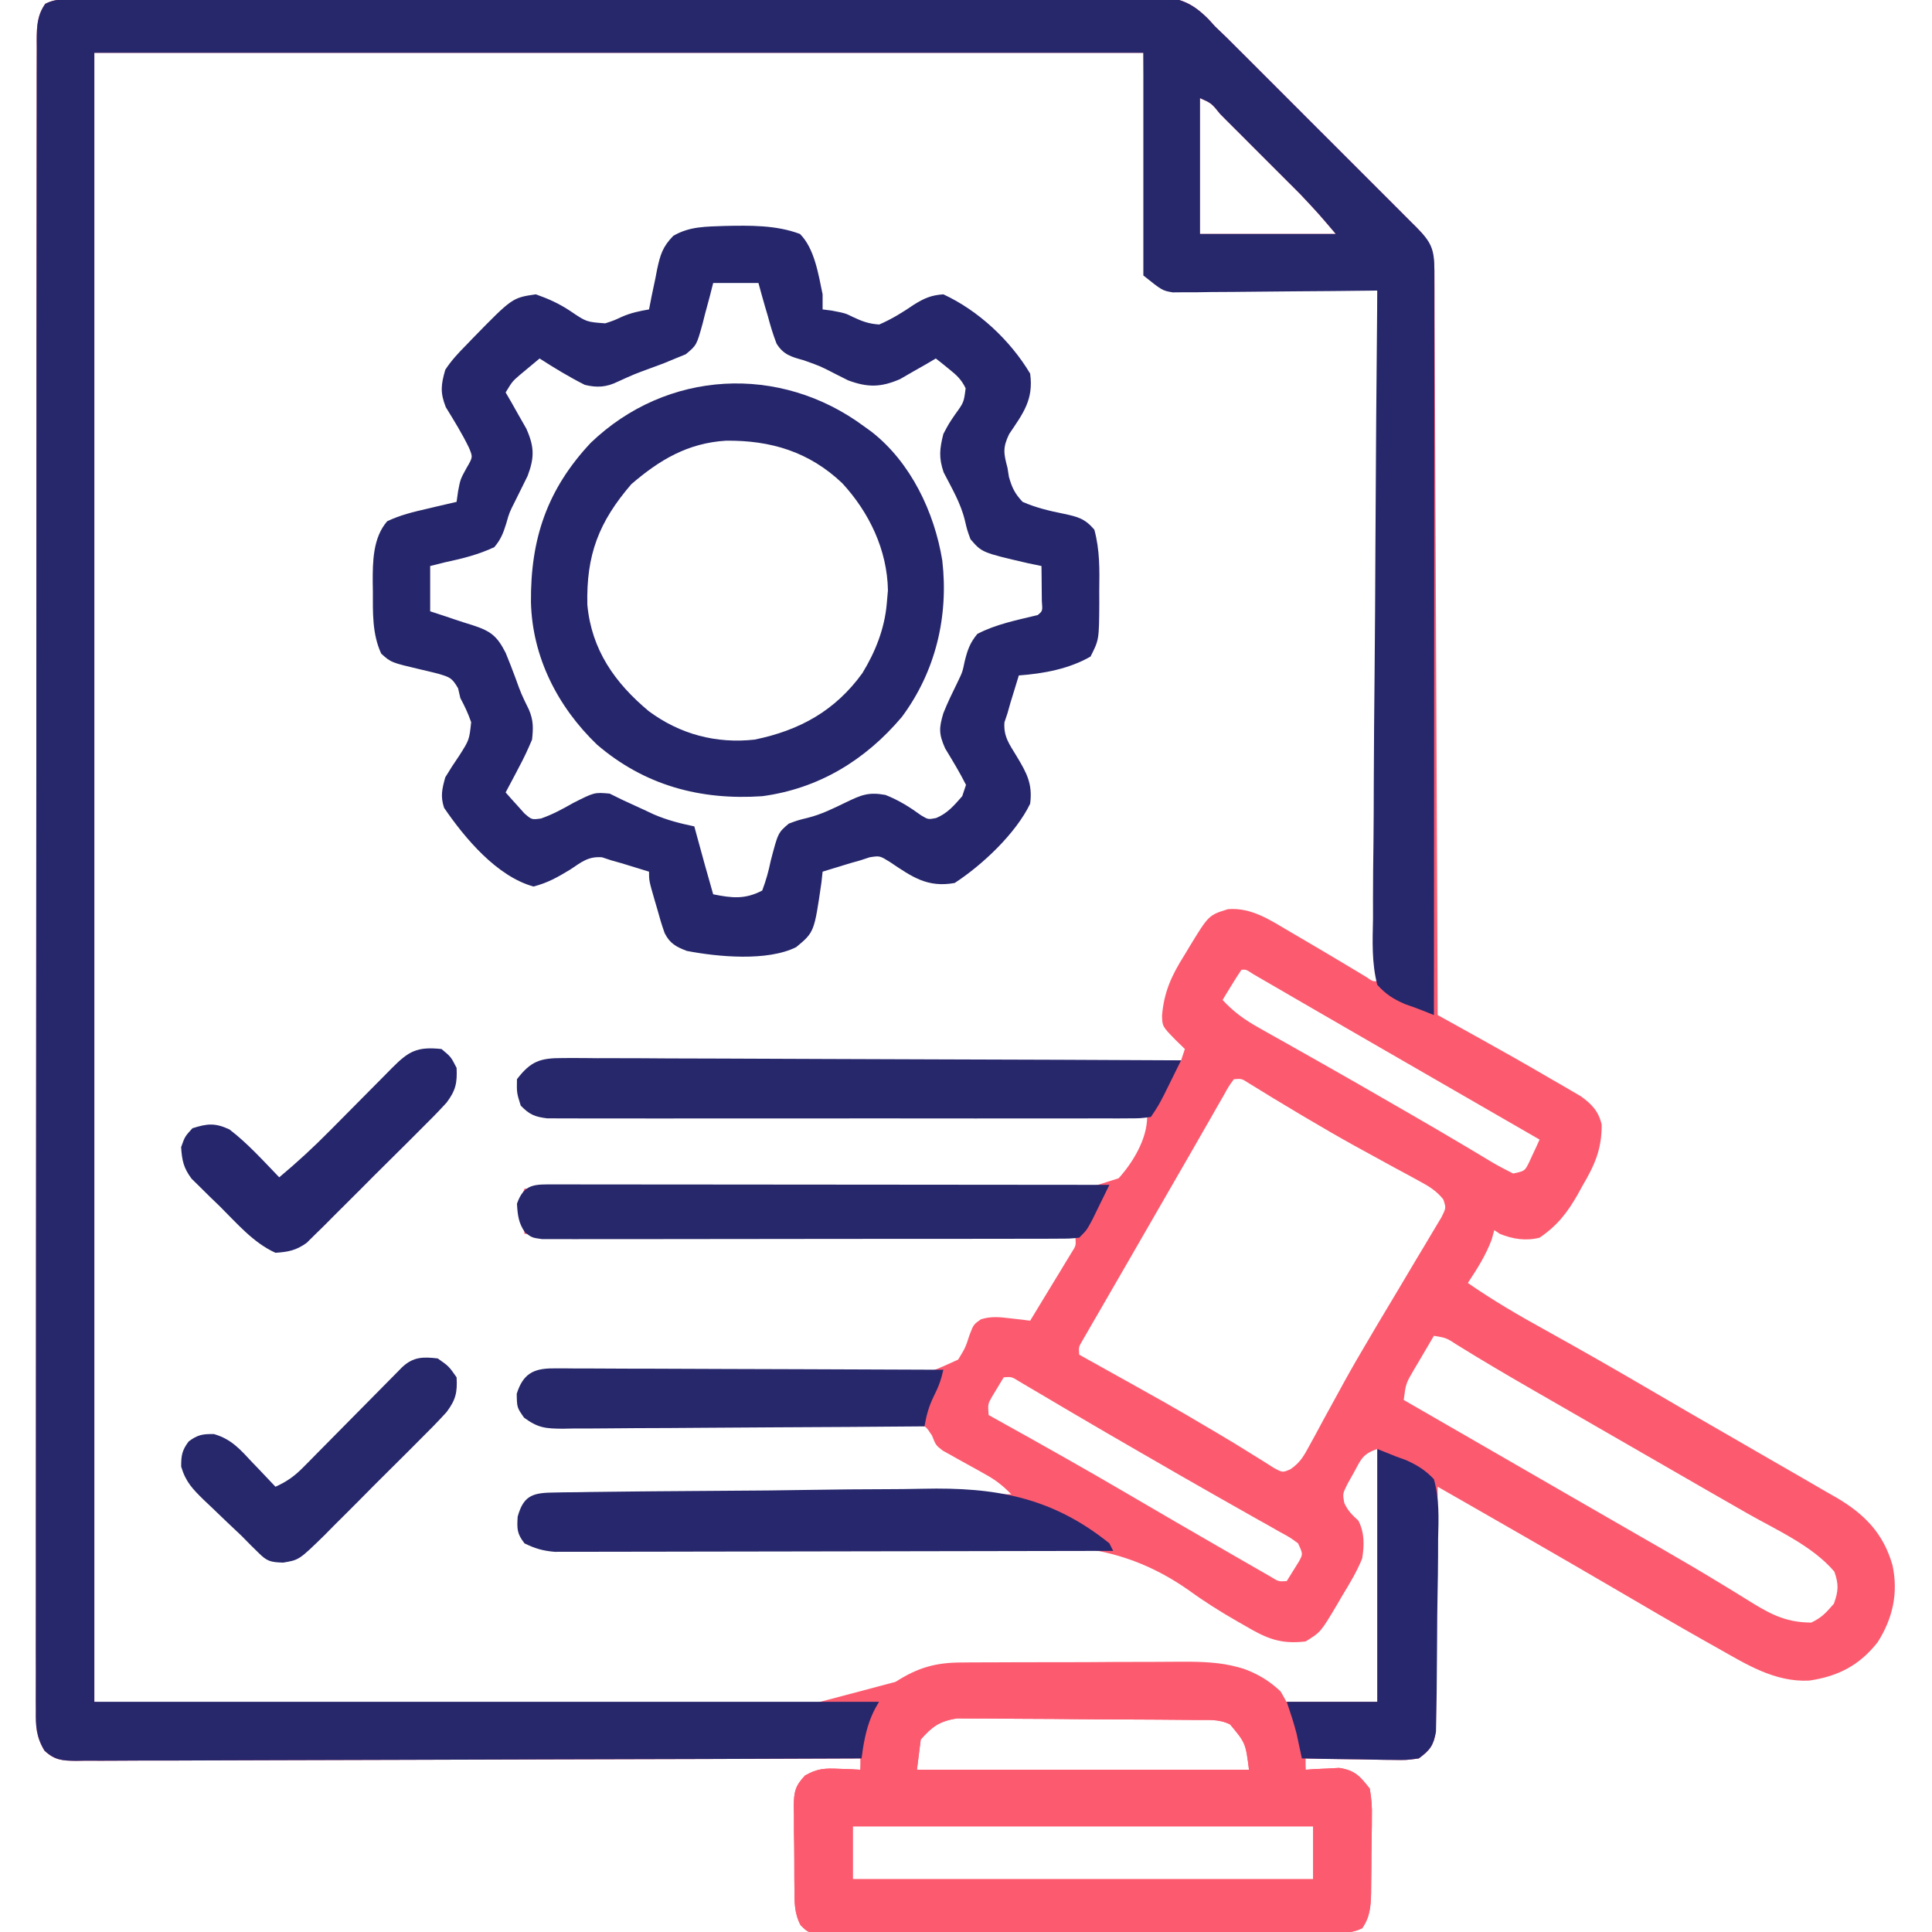
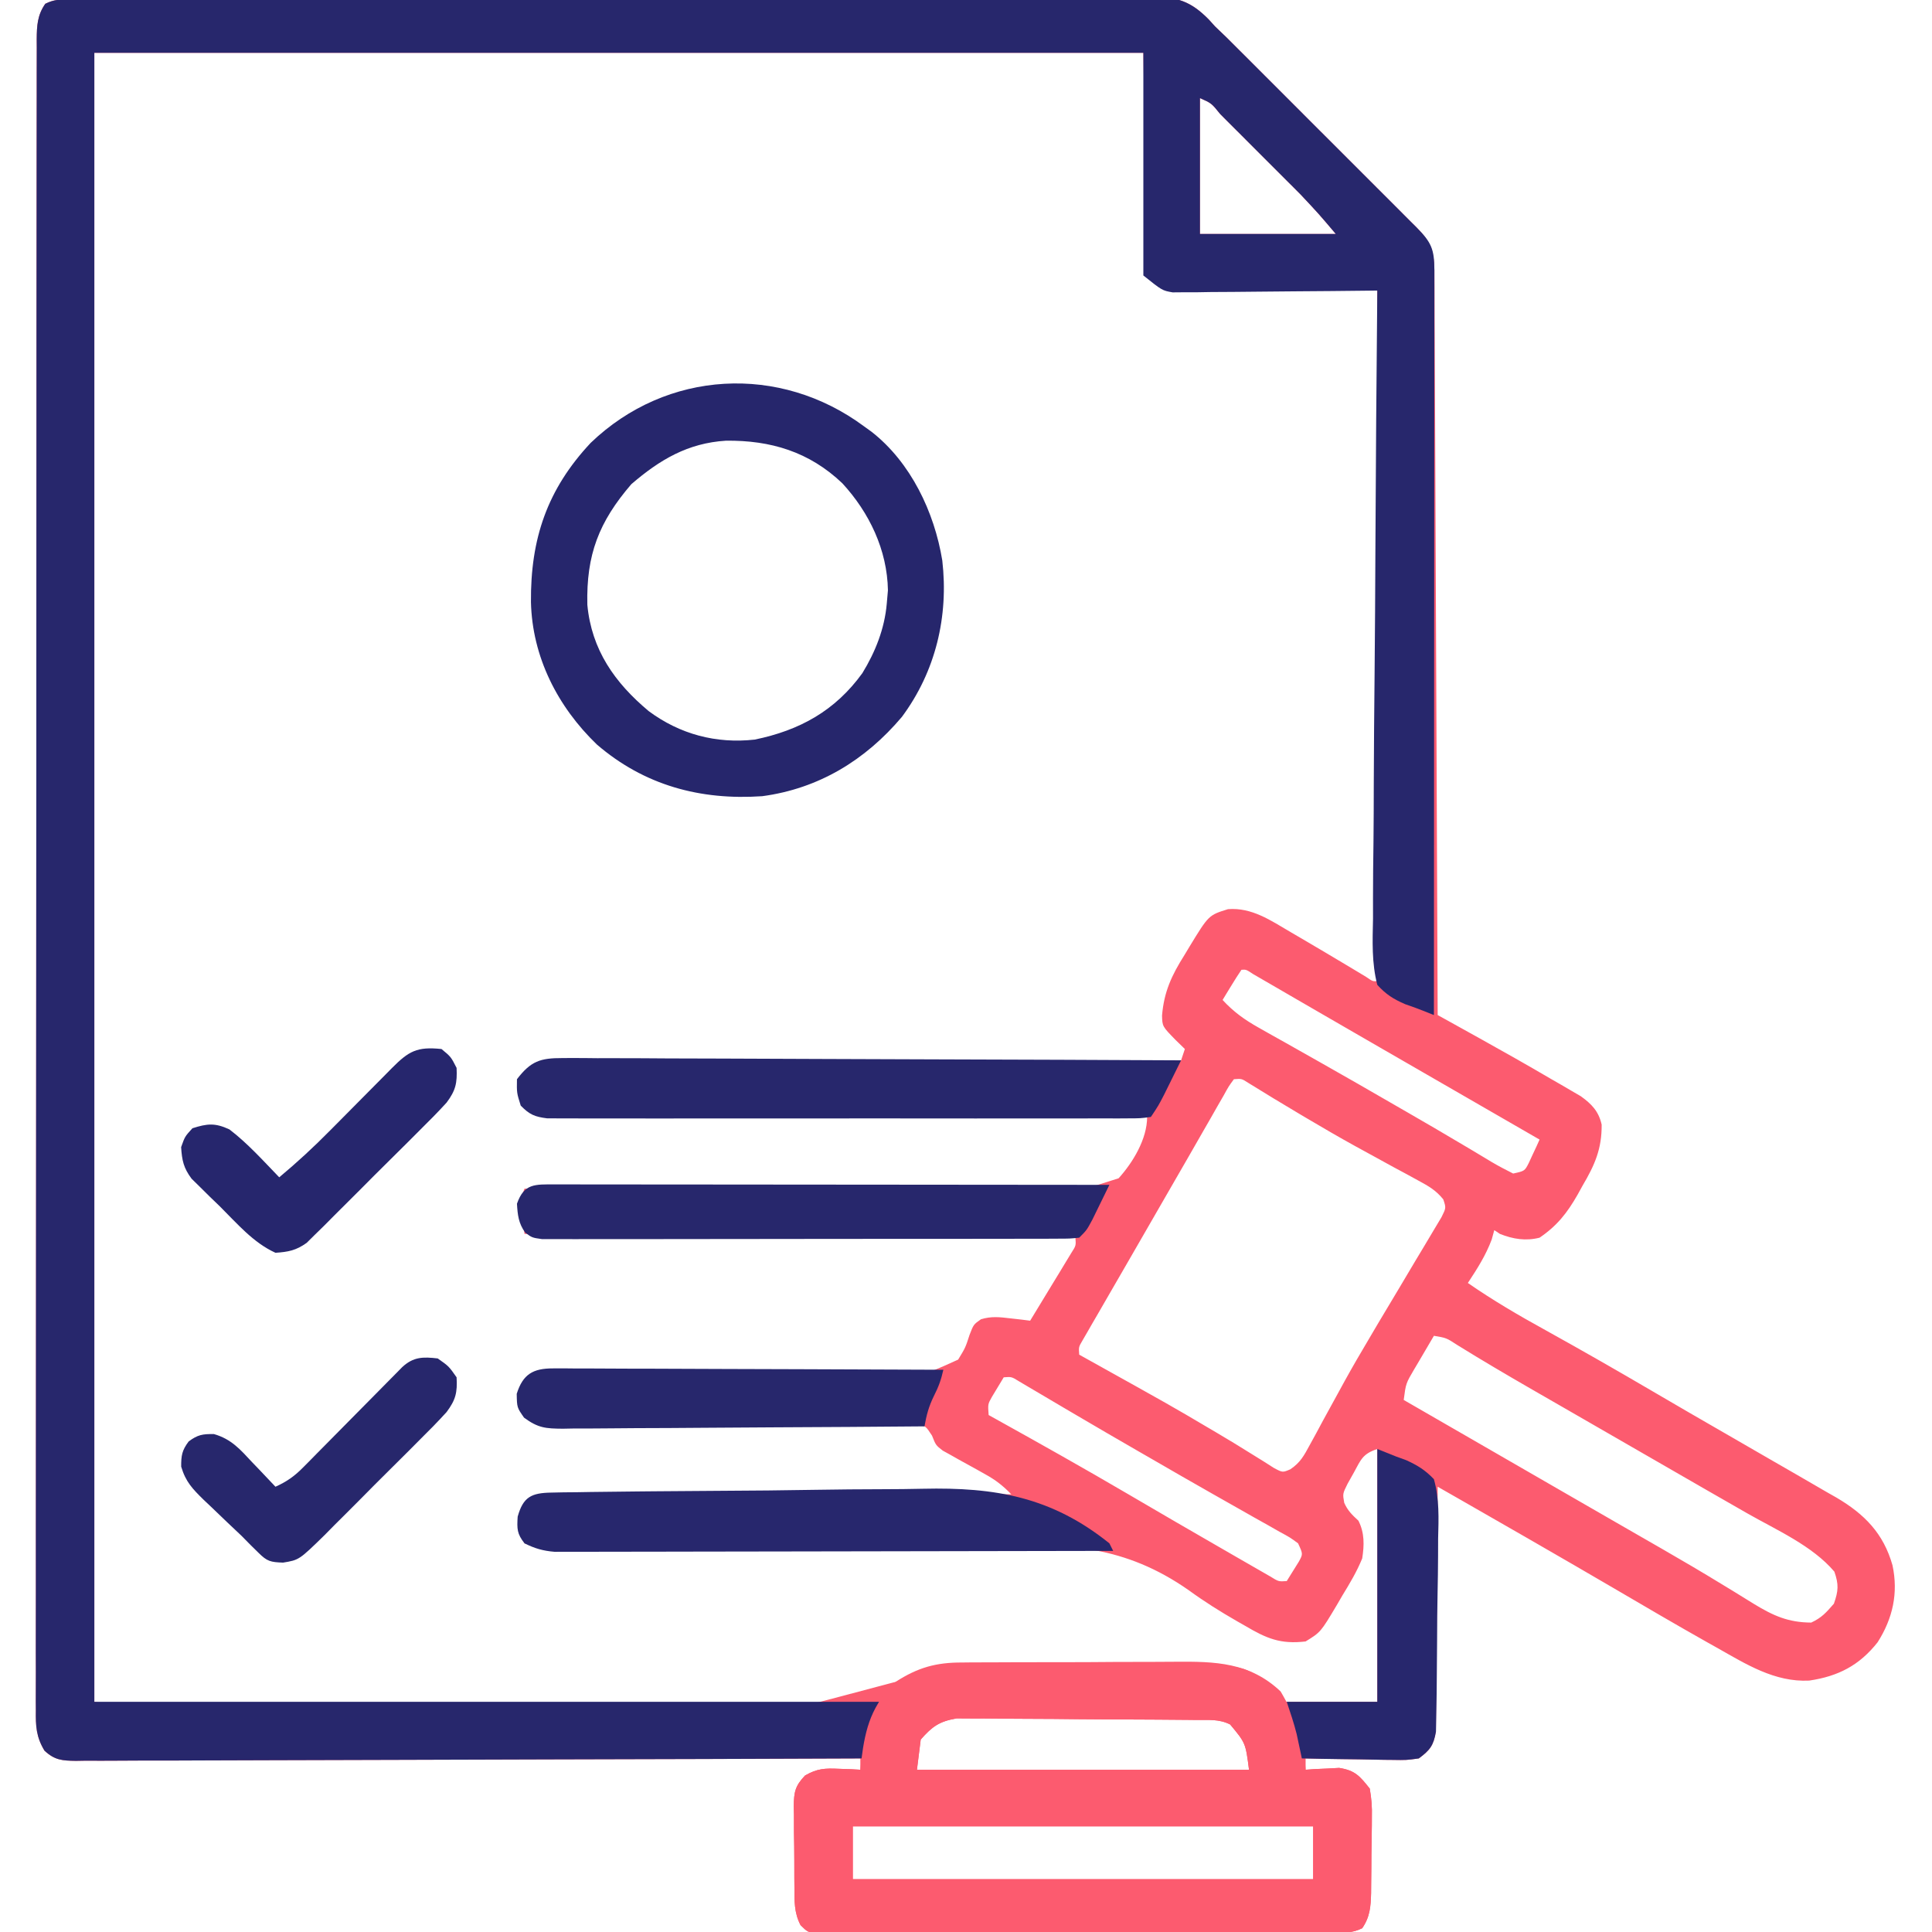
<svg xmlns="http://www.w3.org/2000/svg" version="1.1" width="512" height="512">
  <path d="M0 0 C1.044 -0.006 2.088 -0.013 3.164 -0.019 C4.32 -0.021 5.476 -0.023 6.667 -0.025 C7.888 -0.031 9.109 -0.036 10.367 -0.042 C13.768 -0.057 17.168 -0.068 20.569 -0.076 C23.483 -0.084 26.397 -0.096 29.311 -0.107 C39.751 -0.149 50.19 -0.177 60.63 -0.201 C61.454 -0.203 62.278 -0.205 63.126 -0.207 C79.48 -0.246 95.833 -0.28 112.186 -0.302 C115.783 -0.307 119.38 -0.312 122.976 -0.317 C124.317 -0.319 124.317 -0.319 125.685 -0.321 C140.165 -0.343 154.644 -0.392 169.124 -0.452 C183.986 -0.513 198.848 -0.547 213.71 -0.557 C222.056 -0.563 230.402 -0.58 238.748 -0.628 C245.856 -0.669 252.964 -0.686 260.073 -0.671 C263.7 -0.665 267.325 -0.67 270.952 -0.705 C274.886 -0.743 278.819 -0.727 282.753 -0.706 C283.896 -0.726 285.039 -0.745 286.216 -0.766 C293.028 -0.672 296.653 0.432 301.47 5.349 C302.005 5.941 302.54 6.533 303.091 7.143 C304.125 8.146 305.164 9.145 306.21 10.135 C307.215 11.133 308.216 12.135 309.216 13.138 C309.771 13.692 310.327 14.245 310.899 14.816 C312.704 16.616 314.505 18.42 316.306 20.225 C317.57 21.488 318.834 22.751 320.098 24.014 C322.731 26.646 325.363 29.279 327.993 31.914 C331.368 35.294 334.747 38.671 338.128 42.045 C340.731 44.645 343.333 47.248 345.933 49.851 C347.179 51.098 348.426 52.344 349.674 53.589 C351.409 55.322 353.141 57.057 354.872 58.794 C355.389 59.309 355.906 59.824 356.438 60.354 C361.035 64.979 361.241 67.745 361.249 74.09 C361.254 74.92 361.259 75.751 361.264 76.607 C361.28 79.406 361.288 82.205 361.296 85.004 C361.306 87.005 361.316 89.005 361.326 91.005 C361.353 96.449 361.374 101.893 361.394 107.337 C361.416 113.021 361.444 118.705 361.47 124.39 C361.52 135.159 361.565 145.929 361.608 156.699 C361.658 168.958 361.713 181.216 361.768 193.475 C361.882 218.698 361.989 243.92 362.091 269.143 C362.602 269.426 363.114 269.71 363.641 270.002 C365.99 271.305 368.338 272.609 370.687 273.913 C371.491 274.359 372.296 274.805 373.124 275.265 C379.464 278.784 385.771 282.353 392.029 286.018 C392.971 286.559 393.914 287.1 394.886 287.658 C395.788 288.187 396.689 288.715 397.618 289.26 C398.41 289.72 399.201 290.18 400.017 290.654 C402.901 292.724 404.758 294.656 405.547 298.177 C405.61 304.604 403.703 308.92 400.466 314.393 C400.039 315.169 399.613 315.945 399.173 316.744 C396.405 321.586 393.728 324.999 389.091 328.143 C385.468 329.065 382.067 328.533 378.591 327.143 C378.096 326.813 377.601 326.483 377.091 326.143 C376.751 327.38 376.751 327.38 376.404 328.643 C374.815 332.88 372.565 336.38 370.091 340.143 C376.724 344.745 383.584 348.754 390.654 352.643 C400.166 357.922 409.604 363.313 418.989 368.816 C425.314 372.524 431.655 376.202 438.012 379.854 C442.348 382.347 446.677 384.851 451.005 387.358 C453.029 388.528 455.055 389.695 457.083 390.856 C459.843 392.439 462.593 394.039 465.341 395.643 C466.144 396.098 466.948 396.554 467.776 397.024 C475.237 401.423 480.229 406.521 482.622 414.955 C484.202 422.326 482.694 429.051 478.685 435.354 C473.852 441.486 468.237 444.385 460.544 445.518 C451.378 445.973 443.807 441.155 436.029 436.768 C435.267 436.341 434.505 435.915 433.72 435.475 C425.247 430.708 416.863 425.786 408.474 420.873 C401.82 416.978 395.145 413.119 388.466 409.268 C387.437 408.674 386.407 408.08 385.347 407.468 C379.805 404.274 374.257 401.092 368.703 397.919 C368.063 397.554 367.423 397.189 366.764 396.812 C365.207 395.922 363.649 395.032 362.091 394.143 C362.087 394.986 362.084 395.829 362.08 396.697 C362.042 404.643 361.985 412.588 361.907 420.534 C361.868 424.618 361.835 428.703 361.82 432.788 C361.805 436.731 361.77 440.672 361.723 444.615 C361.708 446.119 361.7 447.622 361.699 449.126 C361.697 451.234 361.67 453.339 361.637 455.446 C361.628 456.645 361.619 457.845 361.61 459.08 C360.988 462.748 360.048 463.945 357.091 466.143 C353.883 466.597 353.883 466.597 350.138 466.533 C349.478 466.528 348.817 466.522 348.137 466.516 C346.038 466.494 343.94 466.444 341.841 466.393 C340.414 466.373 338.987 466.354 337.56 466.338 C334.07 466.294 330.581 466.225 327.091 466.143 C327.091 467.133 327.091 468.123 327.091 469.143 C327.899 469.085 328.708 469.027 329.54 468.967 C331.143 468.899 331.143 468.899 332.779 468.83 C333.834 468.772 334.89 468.714 335.978 468.654 C340.215 469.319 341.443 470.814 344.091 474.143 C344.556 476.884 344.727 478.985 344.65 481.709 C344.647 482.425 344.645 483.141 344.643 483.878 C344.633 485.385 344.611 486.892 344.578 488.399 C344.529 490.702 344.517 493.002 344.511 495.305 C344.497 496.773 344.481 498.241 344.462 499.709 C344.457 500.395 344.451 501.08 344.446 501.786 C344.357 505.364 344.153 508.152 342.091 511.143 C339.416 512.48 337.363 512.278 334.366 512.29 C333.147 512.297 331.929 512.304 330.674 512.311 C329.316 512.314 327.959 512.317 326.601 512.32 C325.177 512.326 323.753 512.333 322.329 512.34 C318.455 512.357 314.581 512.367 310.707 512.376 C308.289 512.381 305.87 512.387 303.452 512.393 C295.89 512.412 288.327 512.427 280.765 512.435 C272.026 512.445 263.288 512.471 254.549 512.511 C247.8 512.541 241.051 512.556 234.302 512.56 C230.268 512.562 226.234 512.571 222.201 512.596 C218.408 512.619 214.615 512.624 210.822 512.613 C209.428 512.613 208.035 512.619 206.641 512.633 C204.742 512.65 202.842 512.641 200.943 512.63 C199.879 512.633 198.815 512.635 197.719 512.638 C195.091 512.143 195.091 512.143 193.252 510.337 C191.524 507.07 191.623 503.847 191.622 500.236 C191.615 499.475 191.607 498.713 191.599 497.928 C191.588 496.321 191.586 494.714 191.59 493.107 C191.591 490.65 191.549 488.197 191.505 485.74 C191.5 484.176 191.497 482.613 191.497 481.049 C191.481 480.316 191.464 479.584 191.448 478.829 C191.499 475.046 191.791 473.459 194.434 470.673 C197.676 468.806 199.69 468.729 203.404 468.893 C204.472 468.929 205.541 468.965 206.642 469.002 C207.45 469.048 208.258 469.095 209.091 469.143 C209.091 468.153 209.091 467.163 209.091 466.143 C207.992 466.147 206.893 466.152 205.76 466.157 C179.037 466.267 152.315 466.35 125.592 466.402 C112.669 466.427 99.746 466.463 86.823 466.52 C75.562 466.57 64.302 466.602 53.04 466.613 C47.075 466.62 41.111 466.635 35.146 466.671 C29.535 466.705 23.924 466.716 18.313 466.708 C16.251 466.71 14.189 466.72 12.126 466.739 C9.316 466.763 6.507 466.758 3.696 466.744 C2.875 466.758 2.054 466.773 1.208 466.788 C-2.426 466.74 -4.409 466.608 -7.117 464.087 C-9.328 460.454 -9.464 457.543 -9.407 453.417 C-9.412 452.643 -9.417 451.868 -9.423 451.07 C-9.435 448.465 -9.419 445.861 -9.403 443.257 C-9.407 441.374 -9.412 439.492 -9.418 437.61 C-9.431 432.429 -9.419 427.249 -9.403 422.069 C-9.389 416.486 -9.399 410.902 -9.406 405.319 C-9.416 394.378 -9.405 383.437 -9.387 372.496 C-9.366 359.764 -9.366 347.031 -9.367 334.298 C-9.368 310.899 -9.348 287.5 -9.318 264.101 C-9.291 242.732 -9.278 221.363 -9.28 199.994 C-9.28 198.622 -9.28 197.249 -9.28 195.877 C-9.28 195.199 -9.28 194.52 -9.28 193.822 C-9.28 190.407 -9.28 186.992 -9.28 183.577 C-9.281 182.903 -9.281 182.23 -9.281 181.536 C-9.281 159.86 -9.267 138.185 -9.252 116.509 C-9.246 107.627 -9.244 98.744 -9.243 89.862 C-9.241 79.043 -9.232 68.224 -9.214 57.406 C-9.205 51.882 -9.199 46.359 -9.201 40.835 C-9.203 35.784 -9.196 30.733 -9.182 25.682 C-9.178 23.85 -9.178 22.017 -9.181 20.185 C-9.186 17.704 -9.177 15.223 -9.166 12.742 C-9.17 12.023 -9.174 11.303 -9.179 10.562 C-9.149 6.949 -9.014 4.156 -6.909 1.143 C-4.429 -0.098 -2.776 0.01 0 0 Z M6.091 14.143 C6.091 158.353 6.091 302.563 6.091 451.143 C122.221 471.472 122.221 471.472 221.091 445.143 C226.12 442.439 230.443 441.699 236.071 441.723 C236.836 441.714 237.601 441.706 238.39 441.697 C240.901 441.674 243.412 441.673 245.923 441.674 C247.683 441.667 249.442 441.659 251.202 441.651 C254.885 441.637 258.567 441.636 262.249 441.642 C266.947 441.648 271.643 441.617 276.34 441.577 C279.974 441.551 283.607 441.548 287.24 441.551 C288.971 441.55 290.702 441.54 292.432 441.522 C310.814 441.353 310.814 441.353 318.091 447.143 C319.081 448.463 320.071 449.783 321.091 451.143 C329.341 451.143 337.591 451.143 346.091 451.143 C346.091 429.033 346.091 406.923 346.091 384.143 C342.191 385.443 341.78 386.903 339.841 390.455 C339.3 391.421 338.758 392.386 338.2 393.381 C336.899 396 336.899 396 337.325 398.397 C338.238 400.477 339.427 401.617 341.091 403.143 C342.731 406.422 342.641 409.602 342.091 413.143 C340.674 416.625 338.804 419.756 336.841 422.955 C336.35 423.8 335.859 424.645 335.353 425.516 C331.08 432.688 331.08 432.688 327.091 435.143 C320.438 435.933 316.727 434.351 311.091 431.018 C310.357 430.6 309.623 430.181 308.867 429.751 C304.446 427.212 300.229 424.566 296.11 421.561 C279.162 409.711 263.973 409.175 244.129 409.554 C239.949 409.618 235.769 409.6 231.588 409.592 C223.707 409.587 215.828 409.653 207.947 409.745 C198.095 409.858 188.243 409.881 178.39 409.902 C168.332 409.926 158.274 409.957 148.217 410.049 C146.681 410.062 145.145 410.075 143.609 410.088 C140.77 410.111 137.931 410.141 135.093 410.175 C133.842 410.185 132.59 410.196 131.301 410.207 C129.674 410.224 129.674 410.224 128.013 410.242 C125.253 410.148 122.774 409.773 120.091 409.143 C118.739 401.769 118.739 401.769 120.272 399.041 C122.091 397.143 122.091 397.143 124.444 396.635 C125.377 396.631 126.311 396.627 127.273 396.624 C128.882 396.603 128.882 396.603 130.524 396.581 C131.701 396.586 132.877 396.592 134.09 396.597 C135.329 396.586 136.568 396.576 137.845 396.565 C141.244 396.541 144.641 396.534 148.04 396.535 C151.592 396.532 155.143 396.506 158.695 396.483 C165.42 396.443 172.145 396.422 178.871 396.409 C186.527 396.393 194.184 396.355 201.84 396.315 C217.59 396.232 233.341 396.178 249.091 396.143 C246.915 393.9 244.931 392.344 242.185 390.838 C241.441 390.419 240.697 390 239.931 389.568 C238.374 388.703 236.814 387.844 235.251 386.99 C234.136 386.358 234.136 386.358 232.997 385.713 C231.981 385.152 231.981 385.152 230.945 384.581 C229.091 383.143 229.091 383.143 228.083 380.59 C226.396 378.013 226.396 378.013 224.187 377.682 C221.566 377.512 218.985 377.505 216.359 377.547 C215.36 377.543 214.362 377.539 213.333 377.534 C211.162 377.529 208.991 377.535 206.821 377.551 C203.387 377.576 199.955 377.572 196.521 377.559 C189.232 377.538 181.943 377.558 174.654 377.58 C166.212 377.601 157.77 377.606 149.328 377.58 C145.942 377.576 142.557 377.597 139.171 377.62 C137.098 377.617 135.025 377.614 132.953 377.609 C132.009 377.622 131.065 377.635 130.092 377.648 C123.755 377.599 123.755 377.599 120.471 375.34 C119.091 373.143 119.091 373.143 119.154 369.518 C120.091 366.143 120.091 366.143 123.091 364.143 C125.143 363.914 125.143 363.914 127.543 363.945 C128.454 363.951 129.365 363.957 130.304 363.964 C131.301 363.98 132.299 363.997 133.326 364.014 C135.508 364.033 137.689 364.052 139.87 364.071 C141.608 364.092 141.608 364.092 143.381 364.113 C149.507 364.177 155.633 364.182 161.759 364.197 C169.559 364.221 177.358 364.262 185.158 364.365 C191.458 364.447 197.756 364.471 204.056 364.455 C206.456 364.46 208.856 364.487 211.256 364.535 C224.028 365.438 224.028 365.438 235.012 360.453 C236.943 357.273 236.943 357.273 238.028 353.916 C239.091 351.143 239.091 351.143 241.055 349.763 C243.804 348.925 245.998 349.179 248.841 349.518 C249.826 349.628 250.811 349.739 251.825 349.854 C252.573 349.949 253.321 350.044 254.091 350.143 C256.098 346.855 258.096 343.562 260.091 340.268 C260.663 339.33 261.236 338.393 261.825 337.428 C262.367 336.532 262.908 335.636 263.466 334.713 C263.969 333.885 264.472 333.058 264.989 332.206 C266.248 330.238 266.248 330.238 266.091 328.143 C217.911 327.813 169.731 327.483 120.091 327.143 C118.966 318.143 118.966 318.143 120.091 315.143 C121.275 315.158 121.275 315.158 122.484 315.174 C141.723 315.425 160.961 315.581 180.201 315.632 C189.506 315.659 198.809 315.718 208.114 315.852 C216.226 315.969 224.337 316.026 232.45 316.011 C236.745 316.005 241.035 316.029 245.328 316.125 C262.166 317.313 262.166 317.313 277.535 312.4 C281.316 308.222 285.091 301.994 285.091 296.143 C284.259 296.139 283.427 296.136 282.569 296.133 C262.34 296.051 242.11 295.959 221.88 295.855 C212.097 295.805 202.314 295.758 192.531 295.721 C184.006 295.688 175.481 295.648 166.957 295.6 C162.441 295.575 157.926 295.553 153.41 295.539 C149.162 295.526 144.915 295.504 140.667 295.475 C139.106 295.466 137.545 295.46 135.983 295.458 C133.856 295.455 131.729 295.44 129.602 295.421 C128.41 295.416 127.218 295.41 125.99 295.404 C123.091 295.143 123.091 295.143 120.091 293.143 C119.154 289.768 119.154 289.768 119.091 286.143 C120.651 283.948 120.651 283.948 123.091 282.143 C126.254 281.635 126.254 281.635 130.064 281.624 C130.766 281.616 131.467 281.609 132.19 281.601 C134.541 281.581 136.891 281.589 139.242 281.597 C140.928 281.588 142.613 281.577 144.298 281.565 C148.874 281.537 153.45 281.534 158.026 281.535 C162.809 281.532 167.59 281.506 172.372 281.483 C181.428 281.443 190.484 281.422 199.54 281.409 C209.849 281.393 220.158 281.355 230.468 281.315 C251.676 281.232 272.883 281.178 294.091 281.143 C294.421 280.153 294.751 279.163 295.091 278.143 C293.884 276.967 293.884 276.967 292.654 275.768 C289.118 272.146 289.118 272.146 289.041 269.291 C289.564 262.956 291.606 258.598 294.966 253.268 C295.413 252.523 295.861 251.777 296.322 251.01 C301.411 242.662 301.411 242.662 306.529 241.08 C312.853 240.592 317.817 244.057 323.091 247.143 C324.416 247.917 324.416 247.917 325.767 248.707 C329.784 251.064 333.795 253.428 337.789 255.823 C338.717 256.379 339.646 256.936 340.603 257.51 C341.443 258.016 342.283 258.523 343.148 259.044 C344.864 260.225 344.864 260.225 346.091 260.143 C346.091 199.753 346.091 139.363 346.091 77.143 C327.281 76.813 308.471 76.483 289.091 76.143 C287.771 75.153 286.451 74.163 285.091 73.143 C284.761 53.673 284.431 34.203 284.091 14.143 C192.351 14.143 100.611 14.143 6.091 14.143 Z M299.091 26.143 C299.091 38.023 299.091 49.903 299.091 62.143 C310.971 62.143 322.851 62.143 335.091 62.143 C330.542 56.773 330.542 56.773 325.764 51.686 C325.187 51.106 324.61 50.526 324.015 49.928 C323.415 49.33 322.815 48.732 322.197 48.115 C321.564 47.481 320.931 46.848 320.279 46.195 C318.955 44.87 317.63 43.547 316.303 42.224 C314.263 40.19 312.229 38.15 310.195 36.109 C308.904 34.819 307.613 33.53 306.322 32.24 C305.711 31.628 305.101 31.015 304.472 30.385 C302.152 27.498 302.152 27.498 299.091 26.143 Z M310.091 257.143 C309.2 258.452 308.353 259.79 307.529 261.143 C307.074 261.885 306.618 262.628 306.15 263.393 C305.626 264.259 305.626 264.259 305.091 265.143 C308.017 268.317 310.934 270.396 314.693 272.506 C316.368 273.454 316.368 273.454 318.078 274.421 C319.29 275.099 320.503 275.777 321.716 276.455 C322.973 277.164 324.229 277.874 325.485 278.585 C327.424 279.682 329.363 280.778 331.304 281.872 C337.779 285.523 344.218 289.235 350.654 292.955 C351.718 293.568 352.782 294.181 353.879 294.812 C358.884 297.695 363.874 300.599 368.833 303.561 C369.716 304.084 370.598 304.606 371.507 305.145 C373.142 306.116 374.772 307.095 376.396 308.083 C378.251 309.181 380.167 310.173 382.091 311.143 C385.155 310.473 385.155 310.473 386.259 308.295 C386.595 307.564 386.932 306.833 387.279 306.08 C387.795 304.98 387.795 304.98 388.322 303.857 C388.575 303.292 388.829 302.726 389.091 302.143 C388.44 301.767 387.788 301.391 387.117 301.004 C356.489 283.334 356.489 283.334 353.278 281.481 C351.153 280.255 349.028 279.03 346.902 277.804 C341.79 274.856 336.68 271.906 331.575 268.945 C329.146 267.537 326.716 266.13 324.286 264.723 C322.556 263.721 320.829 262.717 319.101 261.713 C318.065 261.113 317.029 260.514 315.962 259.897 C315.044 259.364 314.125 258.831 313.179 258.282 C311.341 257.063 311.341 257.063 310.091 257.143 Z M308.091 286.143 C306.715 288.013 306.715 288.013 305.361 290.479 C304.539 291.902 304.539 291.902 303.7 293.354 C303.107 294.398 302.514 295.442 301.904 296.518 C301.285 297.593 300.666 298.669 300.029 299.777 C298.713 302.065 297.4 304.355 296.091 306.648 C293.528 311.132 290.939 315.599 288.352 320.069 C285.863 324.373 283.385 328.682 280.906 332.992 C279.102 336.124 277.29 339.253 275.478 342.381 C274.369 344.301 273.261 346.222 272.154 348.143 C271.639 349.027 271.125 349.912 270.594 350.823 C270.131 351.63 269.667 352.436 269.189 353.268 C268.781 353.971 268.374 354.675 267.955 355.4 C266.943 357.117 266.943 357.117 267.091 359.143 C267.759 359.514 268.428 359.886 269.116 360.269 C291.534 372.75 291.534 372.75 301.404 378.58 C302.076 378.975 302.748 379.371 303.441 379.778 C306.539 381.605 309.612 383.461 312.654 385.381 C313.726 386.045 314.799 386.709 315.904 387.393 C316.817 387.975 317.731 388.558 318.673 389.158 C320.993 390.403 320.993 390.403 323.048 389.521 C325.706 387.727 326.67 385.893 328.193 383.076 C328.76 382.042 329.327 381.009 329.911 379.944 C330.507 378.834 331.102 377.724 331.716 376.58 C332.979 374.275 334.243 371.97 335.509 369.666 C336.124 368.54 336.74 367.415 337.374 366.255 C339.522 362.362 341.753 358.525 344.029 354.705 C344.803 353.39 345.578 352.075 346.353 350.76 C348.235 347.575 350.138 344.404 352.047 341.235 C353.469 338.865 354.878 336.487 356.284 334.107 C356.985 332.929 357.692 331.753 358.404 330.582 C359.403 328.938 360.38 327.281 361.357 325.623 C361.932 324.663 362.507 323.703 363.1 322.714 C364.33 320.246 364.33 320.246 363.579 317.994 C361.658 315.603 359.724 314.5 357.025 313.041 C355.99 312.473 354.955 311.905 353.888 311.32 C352.779 310.725 351.671 310.131 350.529 309.518 C348.244 308.266 345.96 307.014 343.677 305.76 C341.992 304.839 341.992 304.839 340.274 303.899 C336.023 301.553 331.829 299.119 327.654 296.643 C326.977 296.243 326.301 295.843 325.604 295.432 C321 292.702 316.424 289.927 311.876 287.104 C310.135 285.985 310.135 285.985 308.091 286.143 Z M361.091 354.143 C359.75 356.409 358.418 358.68 357.091 360.955 C356.709 361.598 356.328 362.24 355.935 362.902 C353.659 366.763 353.659 366.763 353.091 371.143 C353.742 371.518 354.394 371.894 355.065 372.282 C370.379 381.116 370.379 381.116 385.693 389.951 C387.28 390.867 387.28 390.867 388.899 391.801 C391.041 393.037 393.184 394.273 395.326 395.51 C400.792 398.664 406.261 401.816 411.732 404.963 C412.826 405.593 413.921 406.223 415.049 406.873 C417.226 408.126 419.404 409.377 421.583 410.627 C426.872 413.671 432.127 416.756 437.333 419.939 C438.325 420.542 439.318 421.144 440.34 421.765 C442.197 422.897 444.047 424.039 445.889 425.196 C451.063 428.34 454.979 430.109 461.091 430.143 C463.886 428.816 464.968 427.577 467.091 425.143 C468.295 421.743 468.404 420.037 467.216 416.643 C461.361 409.755 451.903 405.627 444.154 401.205 C442.424 400.213 440.694 399.22 438.964 398.228 C437.182 397.205 435.398 396.184 433.615 395.163 C428.099 392.003 422.596 388.822 417.091 385.643 C410.465 381.818 403.837 377.996 397.204 374.182 C394.937 372.877 392.67 371.572 390.404 370.268 C389.32 369.644 388.237 369.021 387.12 368.379 C380.452 364.533 373.817 360.638 367.276 356.579 C364.397 354.7 364.397 354.7 361.091 354.143 Z M247.091 365.143 C246.431 366.236 245.771 367.329 245.091 368.455 C244.72 369.07 244.349 369.685 243.966 370.318 C242.875 372.256 242.875 372.256 243.091 375.143 C243.723 375.493 244.354 375.844 245.005 376.206 C256.699 382.707 268.36 389.251 279.904 396.018 C288.44 401.017 296.986 405.996 305.564 410.924 C306.826 411.65 308.087 412.377 309.348 413.106 C311.101 414.12 312.858 415.127 314.614 416.135 C315.624 416.716 316.634 417.297 317.675 417.896 C319.934 419.295 319.934 419.295 322.091 419.143 C322.772 418.049 323.452 416.956 324.154 415.83 C324.536 415.215 324.919 414.6 325.314 413.967 C326.402 411.971 326.402 411.971 325.091 409.143 C322.941 407.565 322.941 407.565 320.22 406.096 C319.184 405.506 318.148 404.916 317.081 404.308 C315.95 403.676 314.819 403.044 313.654 402.393 C312.474 401.724 311.295 401.055 310.117 400.385 C307.664 398.991 305.209 397.602 302.753 396.215 C297.136 393.041 291.552 389.808 285.966 386.58 C284.908 385.971 283.85 385.361 282.759 384.733 C277.223 381.542 271.699 378.331 266.193 375.088 C265.084 374.436 263.976 373.785 262.834 373.114 C260.713 371.865 258.594 370.613 256.477 369.357 C255.535 368.803 254.593 368.249 253.622 367.678 C252.793 367.187 251.963 366.696 251.109 366.19 C249.174 364.989 249.174 364.989 247.091 365.143 Z M225.091 461.143 C224.761 463.783 224.431 466.423 224.091 469.143 C253.131 469.143 282.171 469.143 312.091 469.143 C311.188 462.055 311.188 462.055 307.091 457.143 C304.135 455.665 301.466 455.983 298.166 455.95 C297.098 455.937 297.098 455.937 296.007 455.925 C293.645 455.9 291.282 455.884 288.919 455.869 C288.112 455.864 287.305 455.859 286.473 455.853 C282.2 455.826 277.927 455.807 273.654 455.793 C269.244 455.776 264.835 455.731 260.425 455.68 C257.032 455.646 253.638 455.635 250.244 455.629 C248.619 455.623 246.994 455.607 245.369 455.583 C243.09 455.552 240.813 455.552 238.533 455.559 C237.238 455.551 235.943 455.543 234.608 455.535 C230.031 456.326 228.145 457.658 225.091 461.143 Z M207.091 484.143 C207.091 488.763 207.091 493.383 207.091 498.143 C247.351 498.143 287.611 498.143 329.091 498.143 C329.091 493.523 329.091 488.903 329.091 484.143 C288.831 484.143 248.571 484.143 207.091 484.143 Z " fill="#FC5B6F" transform="translate(18.909,-0.143)" />
  <path d="M0 0 C1.044 -0.006 2.088 -0.013 3.164 -0.019 C4.32 -0.021 5.476 -0.023 6.667 -0.025 C7.888 -0.031 9.109 -0.036 10.367 -0.042 C13.768 -0.057 17.168 -0.068 20.569 -0.076 C23.483 -0.084 26.397 -0.096 29.311 -0.107 C39.751 -0.149 50.19 -0.177 60.63 -0.201 C61.454 -0.203 62.278 -0.205 63.126 -0.207 C79.48 -0.246 95.833 -0.28 112.186 -0.302 C115.783 -0.307 119.38 -0.312 122.976 -0.317 C124.317 -0.319 124.317 -0.319 125.685 -0.321 C140.165 -0.343 154.644 -0.392 169.124 -0.452 C183.986 -0.513 198.848 -0.547 213.71 -0.557 C222.056 -0.563 230.402 -0.58 238.748 -0.628 C245.856 -0.669 252.964 -0.686 260.073 -0.671 C263.7 -0.665 267.325 -0.67 270.952 -0.705 C274.886 -0.743 278.819 -0.727 282.753 -0.706 C283.896 -0.726 285.039 -0.745 286.216 -0.766 C293.028 -0.672 296.653 0.432 301.47 5.349 C302.005 5.941 302.54 6.533 303.091 7.143 C304.125 8.146 305.164 9.145 306.21 10.135 C307.215 11.133 308.216 12.135 309.216 13.138 C309.771 13.692 310.327 14.245 310.899 14.816 C312.704 16.616 314.505 18.42 316.306 20.225 C317.57 21.488 318.834 22.751 320.098 24.014 C322.731 26.646 325.363 29.279 327.993 31.914 C331.368 35.294 334.747 38.671 338.128 42.045 C340.731 44.645 343.333 47.248 345.933 49.851 C347.179 51.098 348.426 52.344 349.674 53.589 C351.409 55.322 353.141 57.057 354.872 58.794 C355.389 59.309 355.906 59.824 356.438 60.354 C360.379 64.319 361.204 66.095 361.22 71.714 C361.217 72.498 361.214 73.282 361.211 74.09 C361.213 75.336 361.213 75.336 361.214 76.607 C361.216 79.406 361.21 82.205 361.205 85.004 C361.204 87.005 361.204 89.005 361.205 91.005 C361.205 96.449 361.199 101.893 361.192 107.337 C361.186 113.021 361.186 118.705 361.184 124.39 C361.181 135.159 361.173 145.929 361.163 156.699 C361.152 168.958 361.146 181.216 361.141 193.475 C361.131 218.698 361.113 243.92 361.091 269.143 C360.374 268.854 359.657 268.566 358.919 268.269 C357.115 267.551 355.294 266.874 353.455 266.253 C350.328 264.888 348.396 263.681 346.091 261.143 C344.58 255.31 344.826 249.56 344.956 243.571 C344.959 241.757 344.957 239.943 344.951 238.13 C344.948 233.212 345.007 228.297 345.077 223.379 C345.14 218.238 345.145 213.098 345.157 207.956 C345.188 198.224 345.27 188.492 345.371 178.76 C345.483 167.679 345.538 156.598 345.588 145.517 C345.692 122.725 345.868 99.934 346.091 77.143 C345.388 77.151 344.685 77.16 343.961 77.17 C337.325 77.25 330.69 77.311 324.054 77.35 C320.643 77.371 317.232 77.399 313.821 77.444 C309.897 77.496 305.973 77.516 302.048 77.533 C300.827 77.554 299.606 77.575 298.348 77.596 C297.207 77.596 296.066 77.596 294.891 77.597 C293.89 77.606 292.888 77.614 291.856 77.624 C289.091 77.143 289.091 77.143 284.091 73.143 C284.091 53.673 284.091 34.203 284.091 14.143 C192.351 14.143 100.611 14.143 6.091 14.143 C6.091 158.353 6.091 302.563 6.091 451.143 C74.731 451.143 143.371 451.143 214.091 451.143 C213.431 452.793 212.771 454.443 212.091 456.143 C211.674 457.904 211.298 459.676 210.966 461.455 C210.715 462.78 210.715 462.78 210.458 464.131 C210.337 464.795 210.216 465.459 210.091 466.143 C182.128 466.259 154.164 466.348 126.201 466.402 C113.217 466.427 100.234 466.463 87.251 466.52 C75.937 466.57 64.623 466.602 53.309 466.613 C47.317 466.62 41.324 466.635 35.331 466.671 C29.694 466.705 24.057 466.716 18.42 466.708 C16.348 466.71 14.276 466.72 12.204 466.739 C9.38 466.763 6.558 466.758 3.734 466.744 C2.909 466.758 2.084 466.773 1.235 466.788 C-2.407 466.74 -4.403 466.613 -7.118 464.087 C-9.328 460.454 -9.464 457.543 -9.407 453.417 C-9.412 452.643 -9.417 451.868 -9.423 451.07 C-9.435 448.465 -9.419 445.861 -9.403 443.257 C-9.407 441.374 -9.412 439.492 -9.418 437.61 C-9.431 432.429 -9.419 427.249 -9.403 422.069 C-9.389 416.486 -9.399 410.902 -9.406 405.319 C-9.416 394.378 -9.405 383.437 -9.387 372.496 C-9.366 359.764 -9.366 347.031 -9.367 334.298 C-9.368 310.899 -9.348 287.5 -9.318 264.101 C-9.291 242.732 -9.278 221.363 -9.28 199.994 C-9.28 198.622 -9.28 197.249 -9.28 195.877 C-9.28 195.199 -9.28 194.52 -9.28 193.822 C-9.28 190.407 -9.28 186.992 -9.28 183.577 C-9.281 182.903 -9.281 182.23 -9.281 181.536 C-9.281 159.86 -9.267 138.185 -9.252 116.509 C-9.246 107.627 -9.244 98.744 -9.243 89.862 C-9.241 79.043 -9.232 68.224 -9.214 57.406 C-9.205 51.882 -9.199 46.359 -9.201 40.835 C-9.203 35.784 -9.196 30.733 -9.182 25.682 C-9.178 23.85 -9.178 22.017 -9.181 20.185 C-9.186 17.704 -9.177 15.223 -9.166 12.742 C-9.17 12.023 -9.174 11.303 -9.179 10.562 C-9.149 6.949 -9.014 4.156 -6.909 1.143 C-4.429 -0.098 -2.776 0.01 0 0 Z M299.091 26.143 C299.091 38.023 299.091 49.903 299.091 62.143 C310.971 62.143 322.851 62.143 335.091 62.143 C330.542 56.773 330.542 56.773 325.764 51.686 C325.187 51.106 324.61 50.526 324.015 49.928 C323.415 49.33 322.815 48.732 322.197 48.115 C321.564 47.481 320.931 46.848 320.279 46.195 C318.955 44.87 317.63 43.547 316.303 42.224 C314.263 40.19 312.229 38.15 310.195 36.109 C308.904 34.819 307.613 33.53 306.322 32.24 C305.711 31.628 305.101 31.015 304.472 30.385 C302.152 27.498 302.152 27.498 299.091 26.143 Z " fill="#27276C" transform="translate(18.909,-0.143)" />
-   <path d="M0 0 C6.697 -0.134 13.59 -0.264 19.945 2.121 C23.817 5.993 24.836 12.843 25.945 18.121 C25.945 19.441 25.945 20.761 25.945 22.121 C26.75 22.224 27.554 22.327 28.383 22.434 C31.945 23.121 31.945 23.121 33.926 24.102 C36.408 25.282 38.188 25.937 40.945 26.121 C44.294 24.673 47.137 22.911 50.148 20.855 C52.919 19.137 54.713 18.352 57.945 18.121 C67.282 22.443 75.681 30.323 80.945 39.121 C81.894 46.027 79.106 49.627 75.379 55.156 C73.638 58.757 73.93 60.316 74.945 64.121 C75.131 65.299 75.131 65.299 75.32 66.5 C76.144 69.377 76.874 70.914 78.945 73.121 C82.437 74.657 86.107 75.529 89.838 76.274 C93.555 77.078 95.434 77.52 97.953 80.48 C99.429 85.894 99.338 91.099 99.258 96.684 C99.261 97.807 99.264 98.93 99.268 100.088 C99.205 109.659 99.205 109.659 96.945 114.121 C91.18 117.421 84.501 118.626 77.945 119.121 C77.463 120.683 76.985 122.245 76.508 123.809 C76.241 124.679 75.974 125.549 75.699 126.445 C75.45 127.328 75.202 128.211 74.945 129.121 C74.677 129.923 74.409 130.725 74.133 131.551 C73.858 135.323 75.45 137.361 77.383 140.559 C80.056 144.989 81.632 147.895 80.945 153.121 C77.103 161.057 68.253 169.364 60.945 174.121 C53.73 175.41 49.709 172.543 43.777 168.555 C41.095 166.891 41.095 166.891 38.414 167.309 C37.599 167.577 36.785 167.845 35.945 168.121 C35.062 168.37 34.179 168.619 33.27 168.875 C32.399 169.142 31.529 169.409 30.633 169.684 C29.75 169.953 28.867 170.222 27.957 170.5 C27.293 170.705 26.629 170.91 25.945 171.121 C25.842 172.07 25.739 173.019 25.633 173.996 C23.727 187.149 23.727 187.149 18.945 191.121 C11.293 194.947 -1.827 193.706 -10.055 192.121 C-12.875 191.03 -14.533 190.163 -15.913 187.409 C-16.668 185.31 -17.287 183.212 -17.867 181.059 C-18.083 180.326 -18.299 179.593 -18.521 178.838 C-20.055 173.537 -20.055 173.537 -20.055 171.121 C-21.616 170.639 -23.179 170.161 -24.742 169.684 C-25.612 169.417 -26.482 169.15 -27.379 168.875 C-28.262 168.626 -29.145 168.377 -30.055 168.121 C-30.868 167.853 -31.681 167.585 -32.52 167.309 C-36.179 167.038 -37.915 168.55 -40.93 170.559 C-44.299 172.596 -46.855 174.069 -50.68 175.059 C-60.382 172.364 -68.844 162.287 -74.367 154.199 C-75.376 151.149 -74.905 149.201 -74.055 146.121 C-72.87 144.143 -71.615 142.206 -70.305 140.309 C-67.696 136.197 -67.696 136.197 -67.191 131.52 C-67.974 129.237 -68.911 127.243 -70.055 125.121 C-70.253 124.265 -70.452 123.409 -70.656 122.527 C-72.294 119.71 -72.857 119.594 -75.863 118.68 C-77.401 118.286 -78.945 117.913 -80.492 117.559 C-88.414 115.698 -88.414 115.698 -91.027 113.344 C-93.451 108.1 -93.237 102.413 -93.242 96.746 C-93.254 96.029 -93.267 95.313 -93.279 94.574 C-93.294 88.984 -93.26 82.674 -89.445 78.258 C-86.007 76.623 -82.507 75.774 -78.805 74.934 C-78.06 74.756 -77.315 74.579 -76.547 74.396 C-74.718 73.963 -72.887 73.541 -71.055 73.121 C-70.924 72.194 -70.794 71.267 -70.66 70.312 C-70.055 67.121 -70.055 67.121 -68.367 64.059 C-66.731 61.26 -66.731 61.26 -67.773 58.773 C-69.575 55.044 -71.741 51.561 -73.91 48.035 C-75.432 44.16 -75.204 42.116 -74.055 38.121 C-72.458 35.663 -70.551 33.636 -68.492 31.559 C-67.951 30.994 -67.409 30.43 -66.852 29.849 C-56.291 19.031 -56.291 19.031 -50.055 18.121 C-46.702 19.304 -43.877 20.574 -40.918 22.543 C-36.635 25.449 -36.635 25.449 -31.656 25.809 C-29.319 25.04 -29.319 25.04 -27.195 24.051 C-24.835 23.026 -22.584 22.554 -20.055 22.121 C-19.824 20.94 -19.593 19.76 -19.355 18.543 C-19.027 16.985 -18.698 15.428 -18.367 13.871 C-18.218 13.094 -18.069 12.316 -17.916 11.516 C-17.063 7.6 -16.481 5.561 -13.629 2.621 C-9.249 0.069 -4.926 0.195 0 0 Z M-3.055 15.121 C-3.358 16.313 -3.661 17.506 -3.973 18.734 C-4.395 20.301 -4.818 21.867 -5.242 23.434 C-5.537 24.612 -5.537 24.612 -5.838 25.814 C-7.441 31.611 -7.441 31.611 -10.32 34.004 C-11.223 34.373 -12.125 34.741 -13.055 35.121 C-14.108 35.556 -15.161 35.99 -16.246 36.438 C-17.359 36.849 -18.471 37.26 -19.617 37.684 C-24.013 39.3 -24.013 39.3 -28.27 41.238 C-31.319 42.746 -33.817 42.903 -37.055 42.121 C-41.216 40.033 -45.142 37.64 -49.055 35.121 C-50.184 36.054 -51.308 36.992 -52.43 37.934 C-53.056 38.456 -53.683 38.978 -54.328 39.516 C-56.277 41.203 -56.277 41.203 -58.055 44.121 C-57.549 44.99 -57.044 45.859 -56.523 46.754 C-55.867 47.918 -55.21 49.082 -54.555 50.246 C-53.905 51.383 -53.255 52.52 -52.586 53.691 C-50.443 58.49 -50.381 61.332 -52.227 66.234 C-53.316 68.443 -54.409 70.65 -55.504 72.855 C-57.08 75.971 -57.08 75.971 -57.887 78.824 C-58.681 81.39 -59.316 83.062 -61.055 85.121 C-65.265 87.092 -69.52 88.159 -74.055 89.121 C-76.035 89.616 -76.035 89.616 -78.055 90.121 C-78.055 94.081 -78.055 98.041 -78.055 102.121 C-76.735 102.554 -75.415 102.987 -74.055 103.434 C-72.829 103.849 -72.829 103.849 -71.578 104.273 C-69.986 104.808 -68.388 105.324 -66.781 105.812 C-61.962 107.38 -60.321 108.68 -58.055 113.121 C-57.159 115.292 -56.306 117.481 -55.492 119.684 C-53.925 124.021 -53.925 124.021 -51.902 128.148 C-50.67 131.016 -50.722 133.016 -51.055 136.121 C-52.138 138.701 -53.233 141.051 -54.555 143.496 C-54.889 144.137 -55.222 144.777 -55.566 145.438 C-56.385 147.004 -57.218 148.564 -58.055 150.121 C-57.012 151.326 -55.945 152.51 -54.867 153.684 C-53.98 154.676 -53.98 154.676 -53.074 155.688 C-51.145 157.365 -51.145 157.365 -48.684 157.035 C-45.625 155.972 -42.995 154.531 -40.18 152.934 C-34.544 150.078 -34.544 150.078 -30.492 150.434 C-29.358 150.99 -28.223 151.547 -27.055 152.121 C-25.245 152.96 -23.432 153.793 -21.617 154.621 C-20.684 155.058 -19.751 155.495 -18.789 155.945 C-15.249 157.468 -11.822 158.339 -8.055 159.121 C-7.861 159.834 -7.668 160.547 -7.469 161.281 C-6.031 166.571 -4.576 171.854 -3.055 177.121 C1.938 178.12 5.364 178.517 9.945 176.121 C10.964 173.395 11.616 171.059 12.195 168.246 C14.136 160.808 14.136 160.808 16.988 158.387 C19.383 157.496 19.383 157.496 21.992 156.855 C25.612 155.955 28.792 154.362 32.133 152.746 C36.218 150.776 38.107 149.968 42.609 150.789 C46.194 152.22 48.948 153.952 52.051 156.195 C53.907 157.308 53.907 157.308 56.016 156.914 C59.046 155.669 60.806 153.549 62.945 151.121 C63.275 150.131 63.605 149.141 63.945 148.121 C62.27 144.783 60.345 141.642 58.414 138.445 C56.72 134.611 56.769 133.086 57.945 129.121 C59.053 126.337 60.345 123.694 61.664 121.004 C63.015 118.201 63.015 118.201 63.602 115.363 C64.359 112.344 64.962 110.546 66.945 108.121 C71.928 105.516 77.521 104.439 82.945 103.121 C84.258 102.036 84.258 102.036 84.043 99.398 C84.031 98.296 84.02 97.194 84.008 96.059 C83.999 94.954 83.99 93.849 83.98 92.711 C83.969 91.856 83.957 91.002 83.945 90.121 C82.174 89.754 82.174 89.754 80.367 89.379 C68.175 86.55 68.175 86.55 65.137 83.02 C64.258 80.621 64.258 80.621 63.641 78.008 C62.538 73.431 60.164 69.466 58.02 65.297 C56.697 61.388 56.943 59.104 57.945 55.121 C59.391 52.391 59.391 52.391 61.07 49.934 C63.373 46.754 63.373 46.754 63.848 43.023 C62.728 40.663 61.417 39.498 59.383 37.871 C58.742 37.35 58.101 36.83 57.441 36.293 C56.701 35.713 56.701 35.713 55.945 35.121 C55.088 35.626 54.231 36.132 53.348 36.652 C51.633 37.627 51.633 37.627 49.883 38.621 C48.757 39.271 47.632 39.92 46.473 40.59 C41.389 42.797 37.885 42.842 32.699 40.914 C31.646 40.384 30.593 39.854 29.508 39.309 C25.31 37.141 25.31 37.141 20.876 35.575 C17.657 34.697 15.564 34.114 13.748 31.198 C12.816 28.799 12.1 26.423 11.445 23.934 C11.195 23.089 10.945 22.244 10.688 21.373 C10.078 19.297 9.508 17.21 8.945 15.121 C4.985 15.121 1.025 15.121 -3.055 15.121 Z " fill="#26266C" transform="translate(192.055,59.879)" />
  <path d="M0 0 C0.765 -0.008 1.53 -0.017 2.319 -0.026 C4.83 -0.049 7.341 -0.05 9.852 -0.049 C11.612 -0.056 13.372 -0.064 15.131 -0.072 C18.814 -0.085 22.496 -0.087 26.179 -0.081 C30.876 -0.075 35.572 -0.106 40.27 -0.146 C43.903 -0.172 47.536 -0.175 51.17 -0.171 C52.9 -0.173 54.631 -0.183 56.361 -0.2 C67.027 -0.299 76.228 -0.068 84.395 7.67 C88.462 14.553 90.512 20.412 91.02 28.42 C91.829 28.362 92.637 28.304 93.469 28.244 C94.538 28.199 95.607 28.154 96.708 28.107 C97.764 28.049 98.819 27.991 99.907 27.932 C104.144 28.596 105.373 30.091 108.02 33.42 C108.485 36.161 108.657 38.262 108.579 40.986 C108.577 41.702 108.574 42.418 108.572 43.156 C108.562 44.663 108.54 46.17 108.507 47.677 C108.458 49.979 108.446 52.279 108.44 54.582 C108.426 56.05 108.41 57.518 108.391 58.986 C108.386 59.672 108.381 60.357 108.375 61.064 C108.286 64.641 108.082 67.43 106.02 70.42 C103.345 71.757 101.292 71.555 98.295 71.567 C97.077 71.574 95.858 71.581 94.603 71.589 C93.245 71.592 91.888 71.594 90.53 71.597 C89.106 71.603 87.682 71.61 86.258 71.617 C82.384 71.634 78.511 71.645 74.637 71.653 C72.218 71.658 69.799 71.664 67.381 71.671 C59.819 71.69 52.257 71.704 44.695 71.712 C35.956 71.722 27.217 71.748 18.478 71.789 C11.729 71.819 4.98 71.834 -1.769 71.837 C-5.803 71.839 -9.836 71.848 -13.87 71.873 C-17.663 71.897 -21.456 71.901 -25.249 71.891 C-26.642 71.89 -28.036 71.897 -29.43 71.91 C-31.329 71.928 -33.228 71.918 -35.128 71.908 C-36.192 71.91 -37.256 71.912 -38.352 71.915 C-40.98 71.42 -40.98 71.42 -42.819 69.615 C-44.547 66.348 -44.447 63.124 -44.448 59.514 C-44.456 58.752 -44.464 57.99 -44.472 57.205 C-44.482 55.598 -44.485 53.991 -44.481 52.384 C-44.48 49.928 -44.521 47.474 -44.566 45.018 C-44.571 43.454 -44.574 41.89 -44.573 40.326 C-44.59 39.594 -44.606 38.861 -44.623 38.107 C-44.572 34.324 -44.28 32.737 -41.637 29.95 C-38.394 28.083 -36.381 28.007 -32.667 28.17 C-31.599 28.206 -30.53 28.242 -29.429 28.279 C-28.217 28.349 -28.217 28.349 -26.98 28.42 C-26.893 27.574 -26.807 26.729 -26.718 25.857 C-25.637 17.132 -23.946 11.282 -17.605 5.107 C-11.749 1.343 -6.934 -0.029 0 0 Z M-10.98 20.42 C-11.31 23.06 -11.64 25.7 -11.98 28.42 C17.06 28.42 46.1 28.42 76.02 28.42 C75.117 21.332 75.117 21.332 71.02 16.42 C68.064 14.942 65.395 15.26 62.095 15.227 C61.027 15.215 61.027 15.215 59.937 15.202 C57.574 15.177 55.211 15.161 52.848 15.146 C52.041 15.141 51.234 15.136 50.403 15.13 C46.129 15.104 41.856 15.084 37.583 15.07 C33.173 15.053 28.764 15.008 24.355 14.957 C20.961 14.924 17.567 14.912 14.173 14.907 C12.548 14.9 10.923 14.885 9.298 14.861 C7.019 14.829 4.742 14.829 2.463 14.836 C1.167 14.828 -0.128 14.82 -1.462 14.812 C-6.04 15.603 -7.925 16.935 -10.98 20.42 Z M-28.98 43.42 C-28.98 48.04 -28.98 52.66 -28.98 57.42 C11.28 57.42 51.54 57.42 93.02 57.42 C93.02 52.8 93.02 48.18 93.02 43.42 C52.76 43.42 12.5 43.42 -28.98 43.42 Z " fill="#FC5B6F" transform="translate(254.98,440.58)" />
  <path d="M0 0 C0.656 0.473 1.312 0.946 1.988 1.434 C12.366 9.557 18.621 22.702 20.715 35.527 C22.426 50.363 18.95 64.953 10 77 C0.318 88.455 -12.011 95.985 -27 98 C-43.421 99.122 -58.225 95.131 -70.812 84.312 C-81.216 74.299 -87.959 61.098 -88.292 46.552 C-88.429 29.805 -83.998 16.685 -72.457 4.359 C-52.321 -14.976 -22.343 -16.584 0 0 Z M-61.688 15.312 C-70.3 25.321 -73.653 34.009 -73.348 47.277 C-72.234 59.205 -66.076 67.949 -57.07 75.465 C-48.816 81.585 -39.205 84.137 -29 83 C-17.057 80.547 -7.67 75.351 -0.469 65.398 C2.98 59.767 5.425 53.609 6 47 C6.103 45.824 6.206 44.649 6.312 43.438 C6.128 32.733 1.358 22.817 -5.777 15.07 C-14.552 6.709 -24.779 3.657 -36.617 3.789 C-46.72 4.419 -54.142 8.82 -61.688 15.312 Z " fill="#26266C" transform="translate(229,113)" />
  <path d="M0 0 C0.703 -0.004 1.405 -0.009 2.129 -0.013 C4.477 -0.021 6.824 0.006 9.172 0.034 C10.857 0.035 12.543 0.034 14.228 0.031 C18.8 0.03 23.372 0.059 27.944 0.094 C32.723 0.126 37.502 0.128 42.282 0.134 C51.33 0.15 60.379 0.191 69.427 0.241 C79.73 0.297 90.032 0.325 100.334 0.35 C121.525 0.402 142.716 0.49 163.907 0.601 C162.951 2.54 161.992 4.477 161.032 6.414 C160.498 7.493 159.965 8.572 159.415 9.683 C157.907 12.601 157.907 12.601 155.907 15.601 C153.126 15.979 153.126 15.979 149.505 15.982 C148.508 15.989 148.508 15.989 147.492 15.996 C145.254 16.008 143.018 15.999 140.78 15.989 C139.181 15.994 137.581 15.999 135.981 16.005 C131.628 16.019 127.275 16.014 122.921 16.004 C118.371 15.997 113.82 16.004 109.27 16.008 C101.625 16.014 93.98 16.007 86.335 15.992 C77.493 15.976 68.651 15.981 59.809 15.998 C52.224 16.011 44.639 16.013 37.054 16.006 C32.521 16.001 27.989 16 23.456 16.01 C19.192 16.019 14.929 16.013 10.666 15.995 C9.1 15.992 7.535 15.993 5.969 15.999 C3.833 16.007 1.698 15.997 -0.437 15.982 C-1.633 15.981 -2.829 15.98 -4.061 15.979 C-7.391 15.564 -8.763 14.983 -11.093 12.601 C-12.156 9.226 -12.156 9.226 -12.093 5.601 C-8.428 0.819 -5.927 -0.022 0 0 Z " fill="#27276C" transform="translate(149.093,280.399)" />
  <path d="M0 0 C1.065 -0.023 2.129 -0.046 3.226 -0.069 C4.395 -0.079 5.564 -0.089 6.768 -0.099 C8.615 -0.131 8.615 -0.131 10.5 -0.163 C14.593 -0.228 18.687 -0.268 22.781 -0.302 C24.198 -0.315 25.614 -0.329 27.031 -0.343 C32.942 -0.398 38.852 -0.446 44.763 -0.472 C53.182 -0.509 61.597 -0.59 70.015 -0.737 C75.957 -0.837 81.899 -0.885 87.842 -0.897 C91.377 -0.905 94.909 -0.934 98.443 -1.018 C117.591 -1.451 132.55 1.14 147.859 13.448 C148.189 14.108 148.519 14.768 148.859 15.448 C129.257 15.495 109.656 15.53 90.054 15.552 C80.953 15.562 71.851 15.576 62.75 15.599 C54.818 15.619 46.885 15.632 38.953 15.636 C34.753 15.639 30.552 15.645 26.352 15.66 C22.398 15.673 18.445 15.677 14.491 15.674 C13.04 15.675 11.589 15.679 10.138 15.687 C8.156 15.697 6.174 15.693 4.193 15.689 C2.529 15.692 2.529 15.692 0.832 15.694 C-2.234 15.441 -4.398 14.819 -7.141 13.448 C-9.136 10.91 -9.153 9.632 -8.954 6.386 C-7.501 1.132 -5.297 0.081 0 0 Z " fill="#27276D" transform="translate(146.141,395.552)" />
  <path d="M0 0 C1.29 -0.001 2.58 -0.003 3.909 -0.004 C5.347 -0.001 6.785 0.003 8.223 0.007 C9.731 0.007 11.238 0.007 12.746 0.006 C16.847 0.006 20.948 0.012 25.049 0.019 C29.332 0.025 33.615 0.026 37.897 0.027 C46.011 0.03 54.125 0.038 62.239 0.048 C71.474 0.059 80.71 0.065 89.946 0.07 C108.947 0.08 127.949 0.098 146.951 0.12 C145.998 2.081 145.038 4.039 144.076 5.995 C143.542 7.086 143.009 8.176 142.459 9.3 C140.951 12.12 140.951 12.12 138.951 14.12 C136.449 14.375 136.449 14.375 133.226 14.381 C132.007 14.388 130.789 14.395 129.534 14.402 C128.176 14.4 126.819 14.398 125.461 14.395 C124.037 14.399 122.613 14.404 121.189 14.41 C117.315 14.424 113.441 14.424 109.567 14.422 C106.337 14.421 103.106 14.426 99.875 14.43 C92.255 14.442 84.635 14.442 77.014 14.436 C69.146 14.43 61.277 14.442 53.409 14.463 C46.66 14.481 39.911 14.487 33.162 14.484 C29.128 14.482 25.094 14.485 21.06 14.499 C17.268 14.511 13.475 14.509 9.682 14.496 C8.288 14.494 6.895 14.497 5.501 14.505 C3.602 14.515 1.702 14.505 -0.197 14.494 C-1.261 14.495 -2.325 14.495 -3.421 14.495 C-6.049 14.12 -6.049 14.12 -7.864 12.78 C-9.644 10.286 -9.864 8.148 -10.049 5.12 C-8.148 -0.292 -5.309 -0.004 0 0 Z " fill="#27276C" transform="translate(147.049,313.88)" />
  <path d="M0 0 C1.371 -0.006 1.371 -0.006 2.77 -0.012 C3.766 -0.002 4.761 0.009 5.787 0.02 C7.368 0.02 7.368 0.02 8.981 0.019 C12.466 0.021 15.95 0.044 19.435 0.068 C21.85 0.073 24.266 0.078 26.682 0.081 C33.041 0.092 39.399 0.122 45.758 0.155 C52.247 0.185 58.735 0.199 65.224 0.214 C77.955 0.246 90.687 0.297 103.419 0.361 C102.833 2.979 102.161 4.866 100.919 7.298 C99.545 10.103 98.954 12.321 98.419 15.361 C85.076 15.477 71.733 15.565 58.389 15.62 C52.194 15.646 45.998 15.681 39.802 15.738 C33.824 15.792 27.846 15.822 21.868 15.835 C19.586 15.844 17.304 15.862 15.023 15.889 C11.829 15.926 8.636 15.931 5.442 15.928 C4.496 15.946 3.551 15.964 2.577 15.983 C-1.954 15.947 -3.963 15.818 -7.704 13.052 C-9.581 10.361 -9.581 10.361 -9.644 6.736 C-8.013 1.555 -5.331 -0.019 0 0 Z " fill="#27276C" transform="translate(146.581,362.639)" />
  <path d="M0 0 C1.65 0.66 3.3 1.32 5 2 C6.305 2.472 6.305 2.472 7.637 2.954 C10.67 4.334 12.695 5.575 15 8 C16.466 13.233 16.264 18.38 16.117 23.758 C16.109 25.309 16.104 26.86 16.103 28.412 C16.091 31.656 16.045 34.897 15.974 38.14 C15.883 42.295 15.854 46.446 15.847 50.602 C15.838 53.802 15.807 57.001 15.769 60.201 C15.751 61.733 15.738 63.265 15.729 64.797 C15.71 66.937 15.666 69.075 15.613 71.215 C15.581 73.04 15.581 73.04 15.548 74.902 C14.897 78.581 13.976 79.798 11 82 C7.7 82.454 7.7 82.454 3.828 82.391 C3.146 82.385 2.463 82.379 1.76 82.373 C-0.411 82.351 -2.58 82.301 -4.75 82.25 C-6.225 82.23 -7.7 82.212 -9.176 82.195 C-12.784 82.151 -16.392 82.082 -20 82 C-20.121 81.42 -20.242 80.84 -20.367 80.242 C-20.535 79.461 -20.702 78.68 -20.875 77.875 C-21.119 76.726 -21.119 76.726 -21.367 75.555 C-22.085 72.659 -23.057 69.83 -24 67 C-16.08 67 -8.16 67 0 67 C0 44.89 0 22.78 0 0 Z " fill="#27276D" transform="translate(365,384)" />
  <path d="M0 0 C2.5 2.062 2.5 2.062 4 5 C4.191 8.995 3.766 10.976 1.354 14.199 C-0.976 16.755 -3.388 19.193 -5.855 21.617 C-6.75 22.515 -7.644 23.413 -8.566 24.338 C-10.458 26.23 -12.355 28.114 -14.263 29.99 C-16.702 32.389 -19.115 34.812 -21.522 37.243 C-23.829 39.568 -26.155 41.873 -28.48 44.18 C-29.775 45.484 -29.775 45.484 -31.095 46.815 C-31.912 47.613 -32.729 48.412 -33.571 49.234 C-34.283 49.939 -34.995 50.644 -35.729 51.37 C-38.521 53.374 -40.594 53.774 -44 54 C-49.896 51.327 -54.219 46.188 -58.75 41.688 C-59.625 40.845 -60.501 40.003 -61.402 39.135 C-62.234 38.31 -63.065 37.486 -63.922 36.637 C-64.681 35.891 -65.44 35.146 -66.222 34.378 C-68.357 31.523 -68.777 29.532 -69 26 C-68 23.188 -68 23.188 -66 21 C-62.052 19.734 -59.969 19.548 -56.188 21.312 C-51.36 25.009 -47.213 29.637 -43 34 C-38.265 30.053 -33.806 25.934 -29.48 21.543 C-28.604 20.66 -28.604 20.66 -27.709 19.76 C-25.866 17.905 -24.026 16.047 -22.188 14.188 C-19.746 11.72 -17.302 9.255 -14.855 6.793 C-14.297 6.226 -13.739 5.66 -13.164 5.076 C-8.672 0.556 -6.508 -0.673 0 0 Z " fill="#26266D" transform="translate(117,278)" />
  <path d="M0 0 C2.938 2.062 2.938 2.062 5 5 C5.234 9.007 4.771 10.966 2.359 14.199 C0.04 16.756 -2.362 19.194 -4.82 21.617 C-6.158 22.964 -6.158 22.964 -7.523 24.338 C-9.411 26.23 -11.304 28.114 -13.208 29.99 C-15.64 32.388 -18.043 34.811 -20.44 37.243 C-22.739 39.57 -25.062 41.874 -27.383 44.18 C-28.669 45.484 -28.669 45.484 -29.981 46.815 C-36.731 53.409 -36.731 53.409 -40.982 54.108 C-44.286 53.99 -45.205 53.795 -47.5 51.5 C-48.151 50.862 -48.802 50.224 -49.473 49.566 C-50.307 48.719 -51.141 47.873 -52 47 C-53.267 45.798 -54.537 44.599 -55.809 43.402 C-57.186 42.082 -58.563 40.761 -59.938 39.438 C-60.951 38.482 -60.951 38.482 -61.984 37.508 C-64.961 34.58 -66.781 32.74 -67.984 28.676 C-68.002 25.725 -67.767 24.356 -66 22 C-63.62 20.215 -62.271 19.995 -59.289 20.047 C-54.667 21.386 -52.346 24.104 -49.125 27.562 C-48.532 28.178 -47.939 28.794 -47.328 29.428 C-45.874 30.941 -44.435 32.469 -43 34 C-40.056 32.674 -37.995 31.238 -35.732 28.943 C-34.811 28.017 -34.811 28.017 -33.872 27.073 C-33.221 26.408 -32.569 25.743 -31.898 25.059 C-30.882 24.034 -30.882 24.034 -29.845 22.989 C-27.683 20.81 -25.529 18.624 -23.375 16.438 C-21.213 14.248 -19.05 12.06 -16.884 9.875 C-15.537 8.516 -14.192 7.153 -12.85 5.788 C-11.939 4.867 -11.939 4.867 -11.009 3.927 C-10.475 3.385 -9.941 2.843 -9.39 2.284 C-6.443 -0.437 -3.895 -0.458 0 0 Z " fill="#27276C" transform="translate(116,360)" />
</svg>